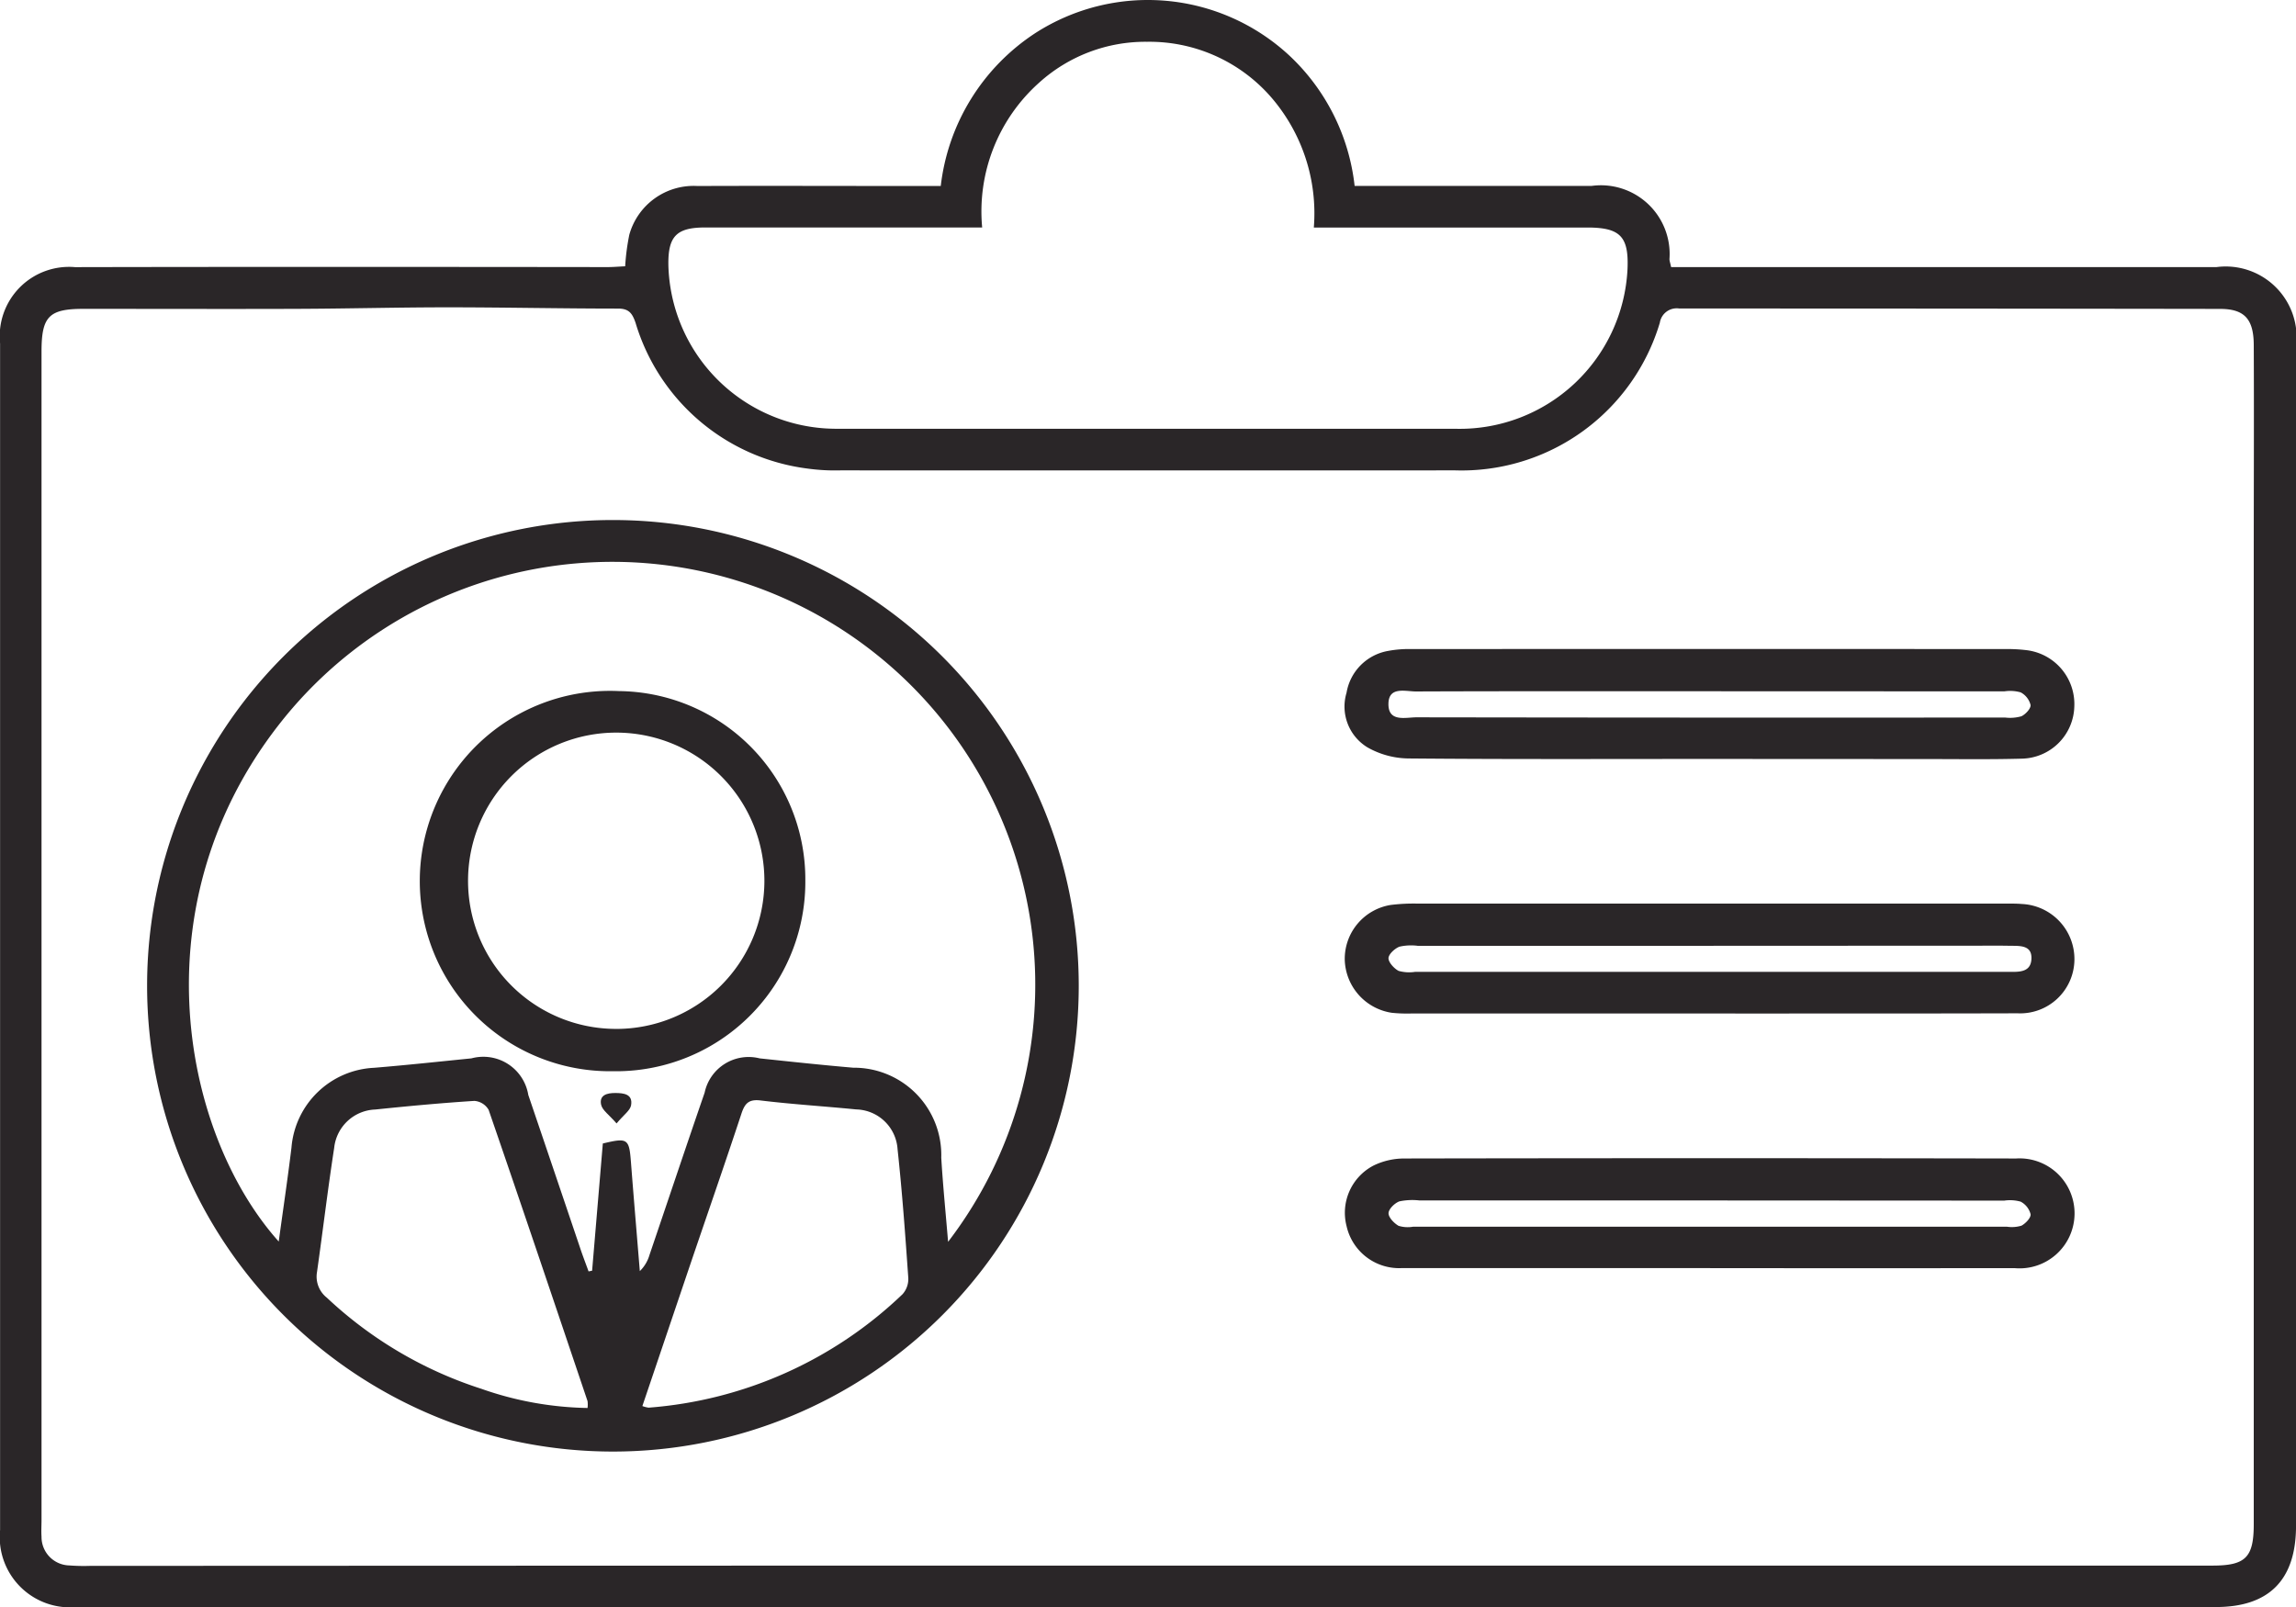
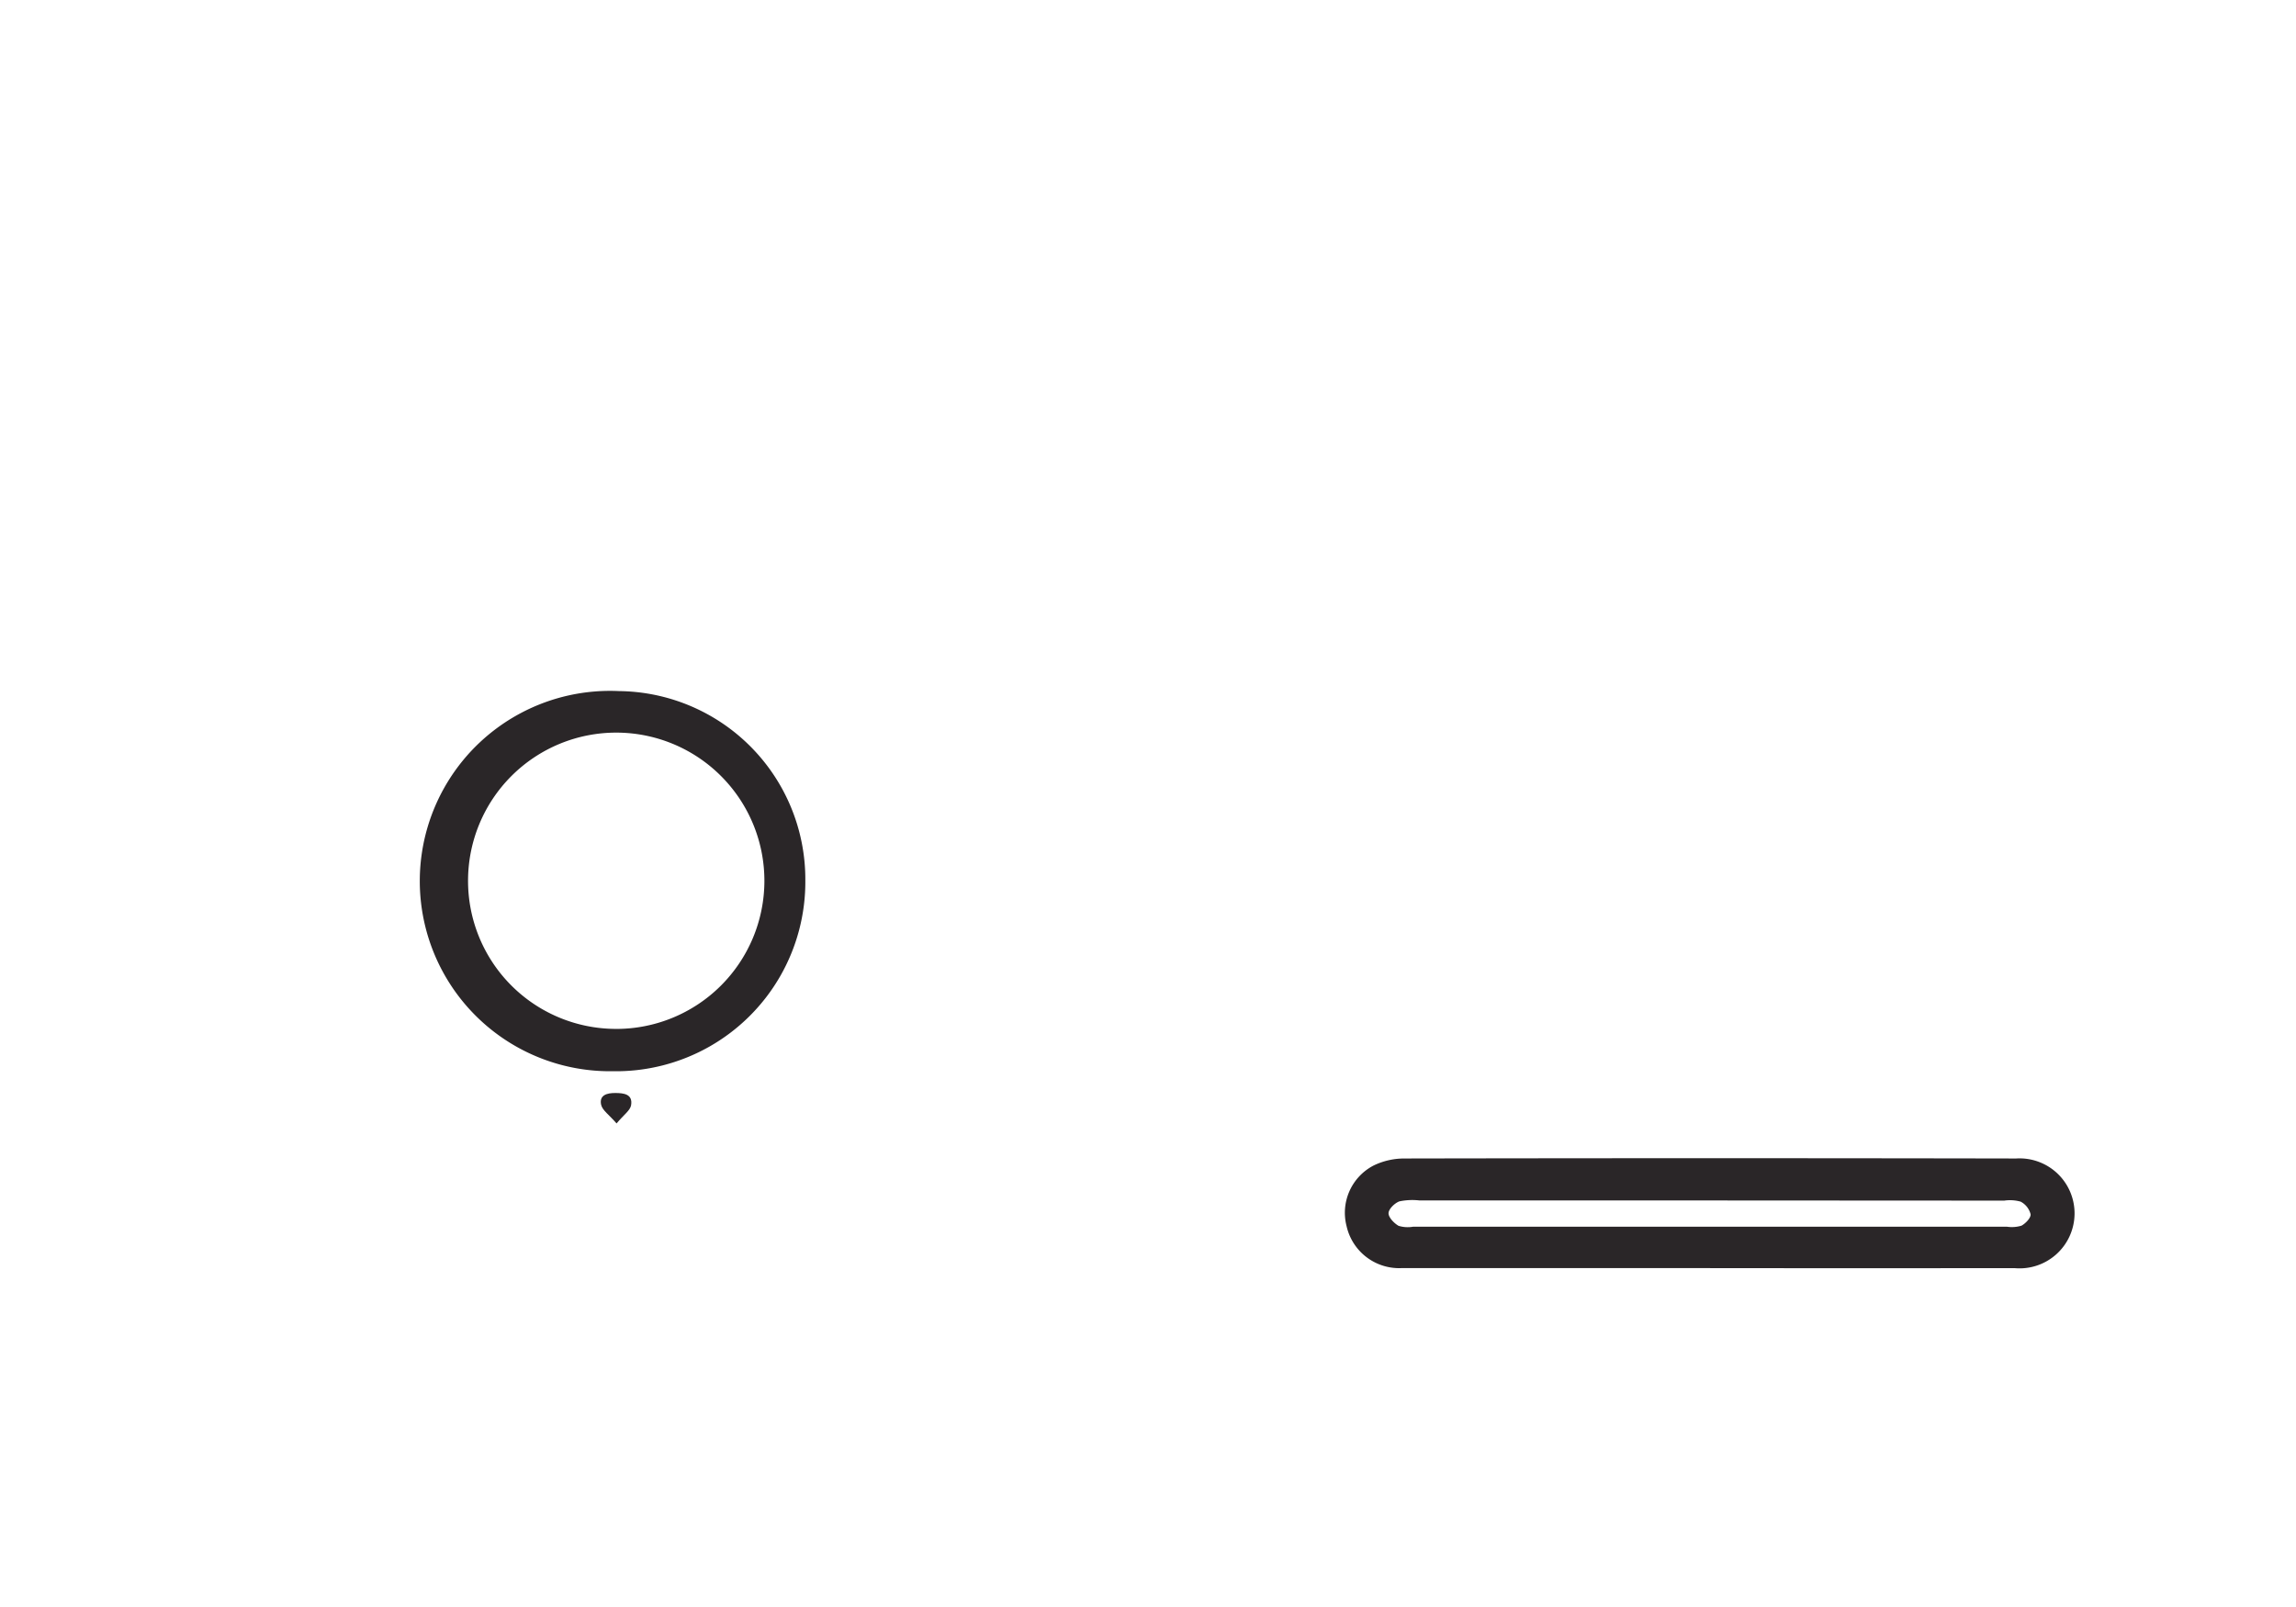
<svg xmlns="http://www.w3.org/2000/svg" width="85.704" height="60" viewBox="0 0 85.704 60">
  <defs>
    <style>.a{fill:#2a2628;}</style>
  </defs>
  <g transform="translate(-870.617 -289.483)">
-     <path class="a" d="M893.953,299.424a8.371,8.371,0,0,1,.155-1.18,2.493,2.493,0,0,1,2.546-1.817c2.733-.011,5.466,0,8.2,0h.879a7.9,7.9,0,0,1,3.517-5.7,7.761,7.761,0,0,1,9.486.821,7.85,7.85,0,0,1,2.446,4.876h.851c2.664,0,5.328,0,7.992,0a2.566,2.566,0,0,1,2.909,2.731c0,.066.026.132.062.3h20.35a2.647,2.647,0,0,1,2.976,2.966q0,22.013,0,44.026c0,2.01-1,3.03-2.989,3.03q-39.927,0-79.853,0a2.622,2.622,0,0,1-2.86-2.873q0-22.151,0-44.3a2.588,2.588,0,0,1,2.8-2.848q5.34-.011,10.679-.008,4.574,0,9.147.006C893.472,299.457,893.7,299.436,893.953,299.424Zm19.5,48.506H953.2c1.243,0,1.544-.305,1.544-1.549q0-18.017,0-36.035c0-2.664.012-5.328,0-7.992-.005-.973-.36-1.338-1.258-1.339Q943.393,301,933.3,301a.637.637,0,0,0-.725.529,7.723,7.723,0,0,1-7.639,5.514q-11.472.005-22.944,0a7.5,7.5,0,0,1-1.236-.068,7.712,7.712,0,0,1-6.414-5.437c-.12-.348-.24-.535-.652-.535-2.111,0-4.222-.046-6.334-.047-1.9,0-3.8.051-5.7.057-2.641.009-5.282,0-7.924,0-1.291,0-1.565.287-1.565,1.6q0,21.807,0,43.614c0,.207-.014.415,0,.62a1.063,1.063,0,0,0,1.039,1.077,7.071,7.071,0,0,0,.757.017Q893.708,347.931,913.449,347.93Zm-6.17-49.955h-.909q-4.718,0-9.436,0c-1.074,0-1.389.332-1.372,1.408a6.268,6.268,0,0,0,5.869,6.094c.183.011.367.014.551.014q11.5,0,23,0a6.27,6.27,0,0,0,6.381-5.943c.057-1.23-.263-1.57-1.494-1.571q-4.683,0-9.367,0h-.847a6.626,6.626,0,0,0-1.594-4.865,6.021,6.021,0,0,0-4.63-2.069,5.913,5.913,0,0,0-4.029,1.526A6.438,6.438,0,0,0,907.279,297.975Z" transform="translate(0)" />
-     <path class="a" d="M927.84,430.344a17.388,17.388,0,1,1-17.379,17.4A17.383,17.383,0,0,1,927.84,430.344Zm12.52,26.946a15.786,15.786,0,0,0-24.47-19.928c-5.907,6.873-4.2,15.8-.516,19.917.165-1.206.336-2.355.476-3.509a3.246,3.246,0,0,1,3.085-2.977c1.212-.1,2.422-.23,3.632-.352a1.7,1.7,0,0,1,2.123,1.366q.963,2.835,1.921,5.671c.1.307.219.611.329.916l.132-.026.4-4.749c.931-.223.982-.182,1.05.7.105,1.355.22,2.709.331,4.064a1.37,1.37,0,0,0,.36-.6c.687-2.02,1.363-4.044,2.059-6.061a1.679,1.679,0,0,1,2.054-1.281c1.164.124,2.328.249,3.494.349a3.261,3.261,0,0,1,3.285,3.363C940.165,455.154,940.265,456.157,940.36,457.29Zm-13.458,6.2a1,1,0,0,0,0-.252c-1.224-3.628-2.445-7.256-3.693-10.876a.671.671,0,0,0-.533-.333c-1.235.079-2.469.194-3.7.322a1.6,1.6,0,0,0-1.532,1.433c-.238,1.541-.422,3.09-.641,4.634a1,1,0,0,0,.367.957,15.194,15.194,0,0,0,5.762,3.4A12.512,12.512,0,0,0,926.9,463.493Zm2.046-.069a1.107,1.107,0,0,0,.232.06,15.373,15.373,0,0,0,9.483-4.239.851.851,0,0,0,.211-.609c-.112-1.6-.227-3.2-.4-4.8a1.587,1.587,0,0,0-1.546-1.486c-1.187-.118-2.38-.19-3.564-.334-.451-.055-.594.114-.721.5-.618,1.873-1.267,3.736-1.9,5.6C930.146,459.877,929.553,461.634,928.947,463.424Z" transform="translate(-34.353 -121.447)" />
    <path class="a" d="M1248.539,607.28q-5.748,0-11.5,0a2.011,2.011,0,0,1-2.073-1.563,1.987,1.987,0,0,1,1.014-2.269,2.624,2.624,0,0,1,1.122-.259q11.427-.021,22.855,0a2.053,2.053,0,1,1-.062,4.093q-5.679.006-11.359,0Zm-.039-2.524v0h-10.809a2.369,2.369,0,0,0-.751.033c-.176.061-.4.282-.408.437s.2.377.375.477a1.174,1.174,0,0,0,.54.033q11.084,0,22.169,0a1.242,1.242,0,0,0,.541-.039c.155-.082.357-.295.341-.427a.73.73,0,0,0-.372-.47,1.46,1.46,0,0,0-.61-.038Z" transform="translate(-314.084 -270.457)" />
-     <path class="a" d="M1248.5,469.354c-3.744,0-7.489.016-11.233-.018a3.171,3.171,0,0,1-1.551-.411,1.783,1.783,0,0,1-.786-2.042,1.906,1.906,0,0,1,1.552-1.562,4.251,4.251,0,0,1,.89-.069q11.06-.007,22.121,0a5.962,5.962,0,0,1,.825.042,2.028,2.028,0,0,1,1.778,2.105,2,2,0,0,1-1.951,1.944c-1.239.035-2.481.014-3.721.015Zm-.031-2.527v0c-3.649,0-7.3-.006-10.946.008-.393,0-1.02-.2-1.029.459-.009.7.642.505,1.056.506q10.98.017,21.96.008a1.538,1.538,0,0,0,.61-.047c.155-.071.358-.291.343-.421a.732.732,0,0,0-.37-.472,1.455,1.455,0,0,0-.61-.037Z" transform="translate(-314.05 -151.538)" />
-     <path class="a" d="M1248.492,538.317h-11.163a5.62,5.62,0,0,1-.757-.025,2.062,2.062,0,0,1-1.759-1.995,2.04,2.04,0,0,1,1.715-2.031,6.949,6.949,0,0,1,1.031-.05q10.922,0,21.843,0c.23,0,.46-.006.689.014a2.058,2.058,0,0,1,1.959,2.09,2.025,2.025,0,0,1-2.119,1.991c-3.445.01-6.891.007-10.336.008Zm-.073-2.526h-10.884a1.957,1.957,0,0,0-.682.033c-.175.069-.406.282-.407.432s.208.385.38.472a1.453,1.453,0,0,0,.61.036h13.708q4.305,0,8.611,0c.354,0,.669-.055.69-.481.023-.457-.32-.488-.661-.492-.161,0-.321-.005-.482-.005Z" transform="translate(-314 -210.999)" />
    <path class="a" d="M1000.064,483.739a7.068,7.068,0,0,1-7.185,7.124,7.1,7.1,0,1,1,.235-14.191A7.027,7.027,0,0,1,1000.064,483.739Zm-7.09,5.545a5.531,5.531,0,1,0-5.5-5.532A5.526,5.526,0,0,0,992.974,489.283Z" transform="translate(-99.386 -161.389)" />
    <path class="a" d="M1033.918,586.671c-.277-.322-.532-.489-.577-.7-.076-.363.227-.438.533-.436s.658.037.586.457C1034.426,586.189,1034.185,586.349,1033.918,586.671Z" transform="translate(-140.286 -255.248)" />
  </g>
</svg>